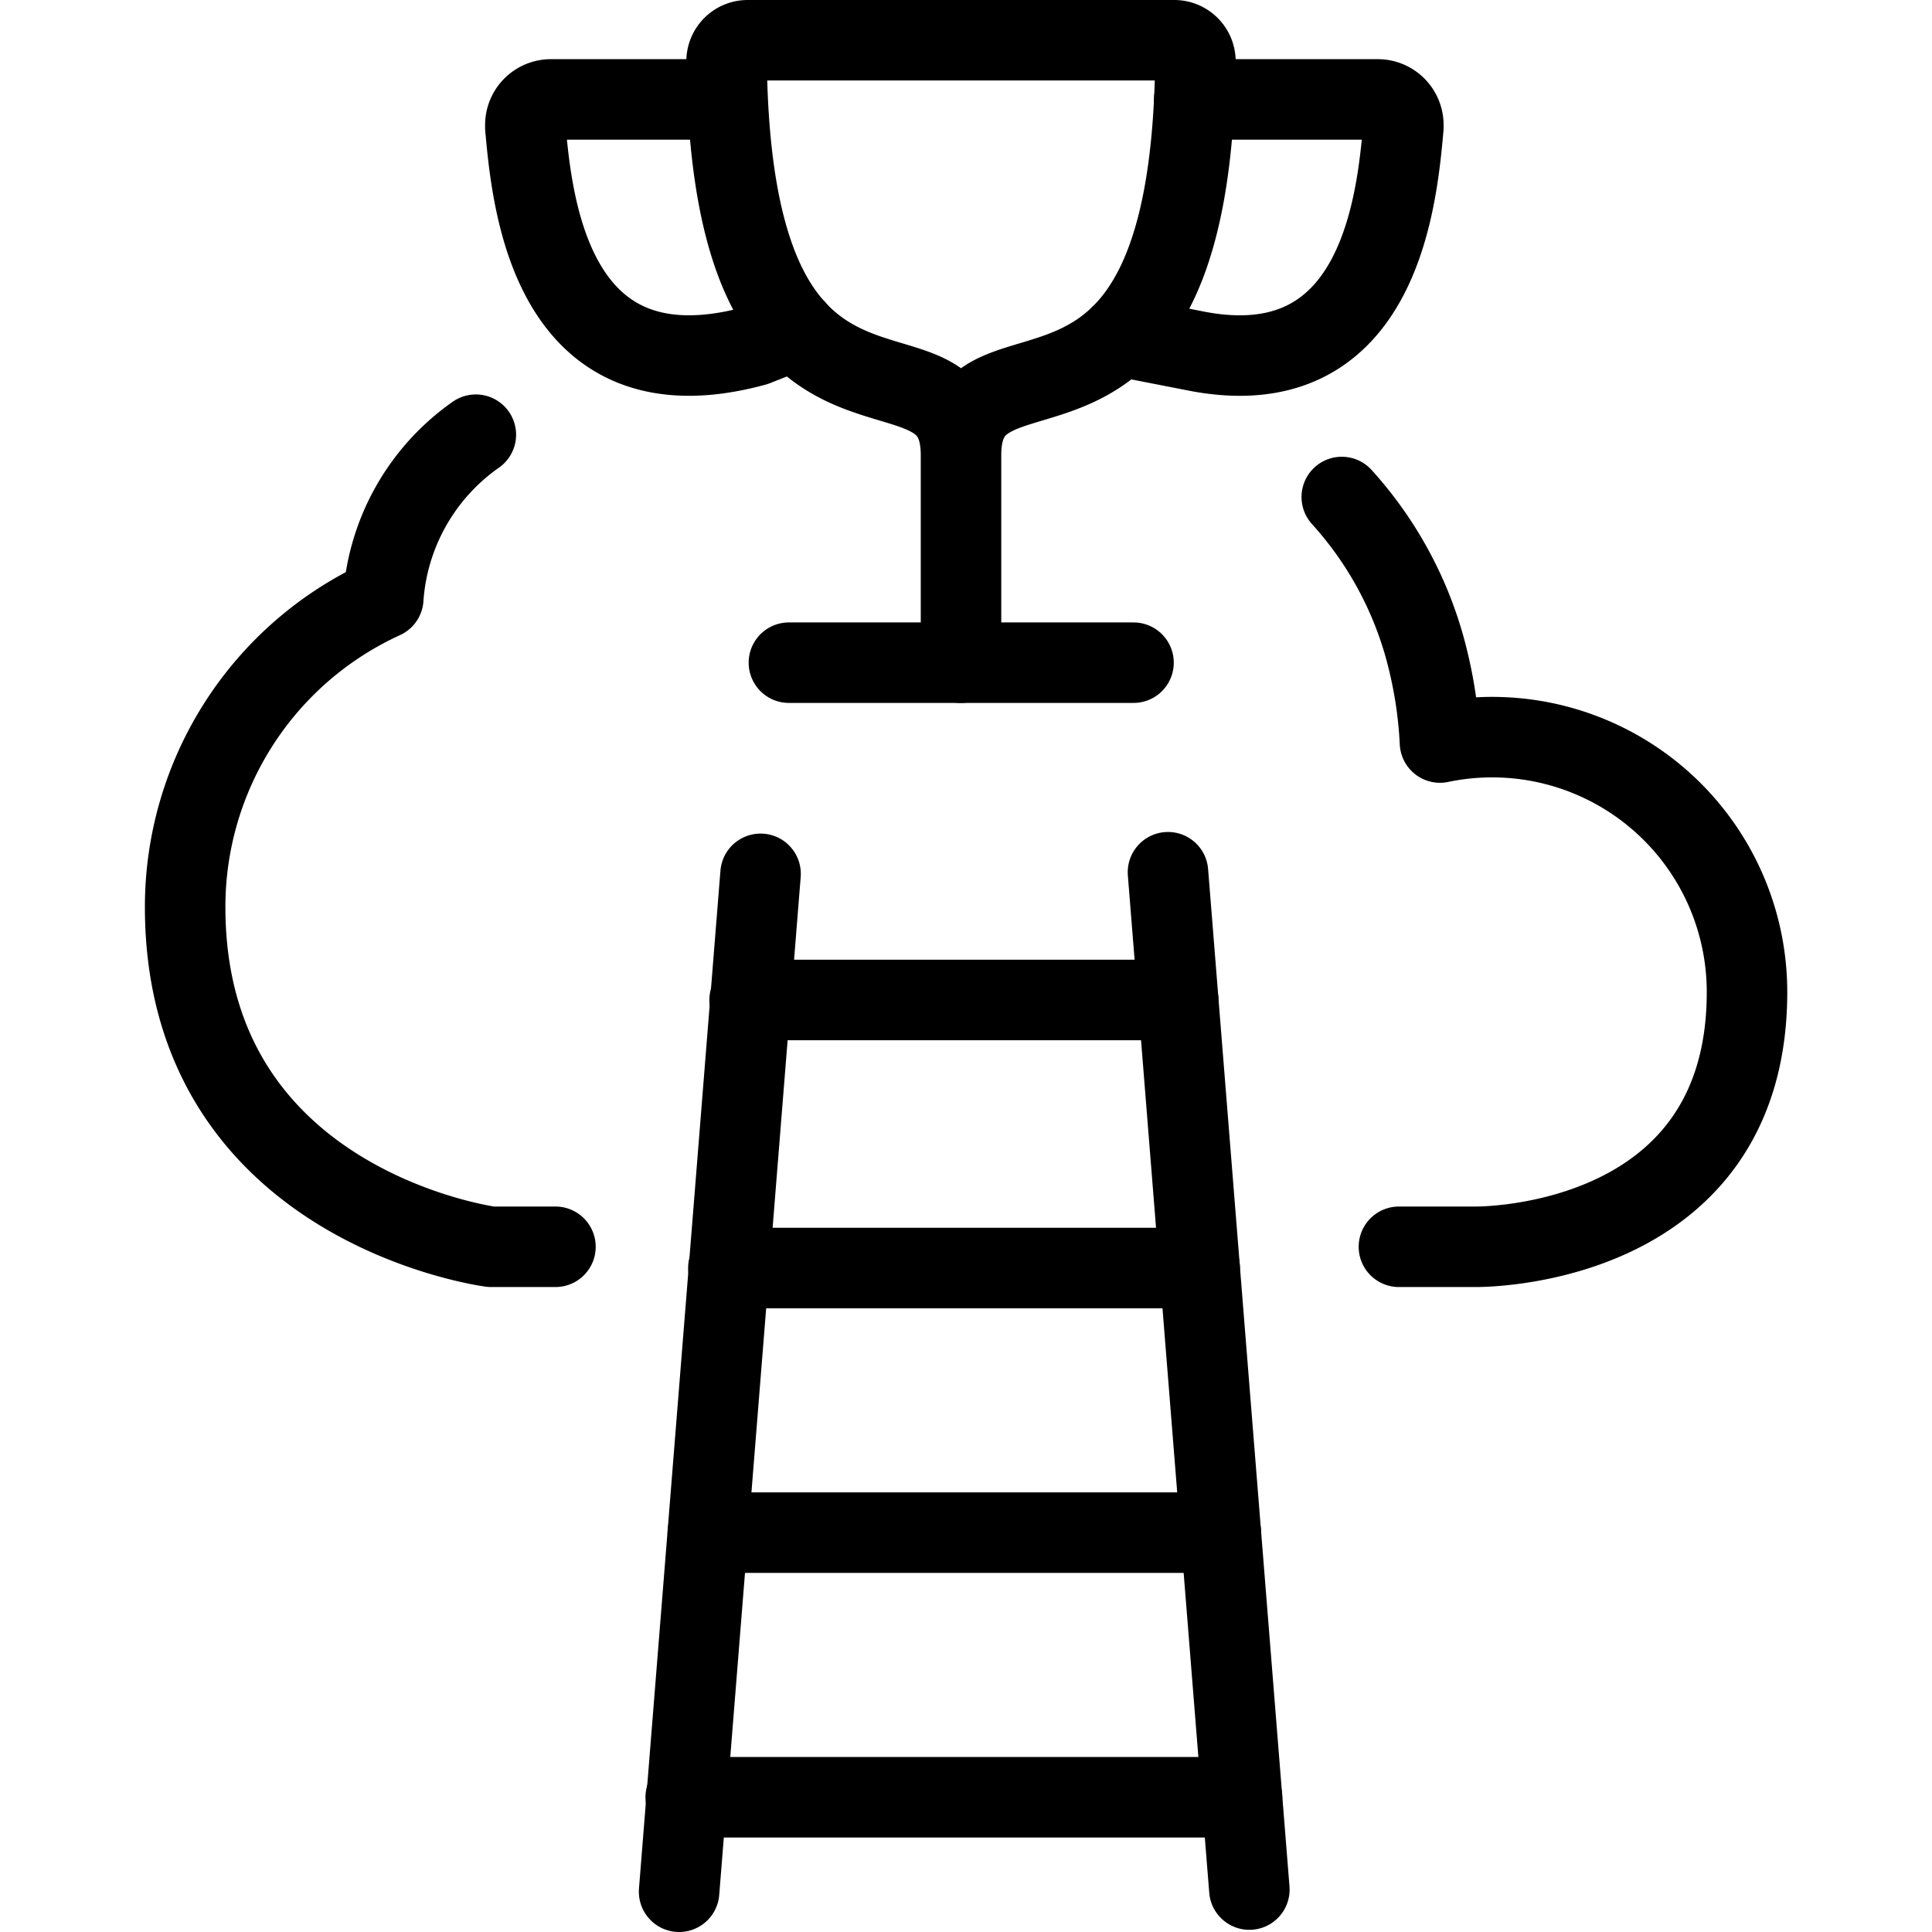
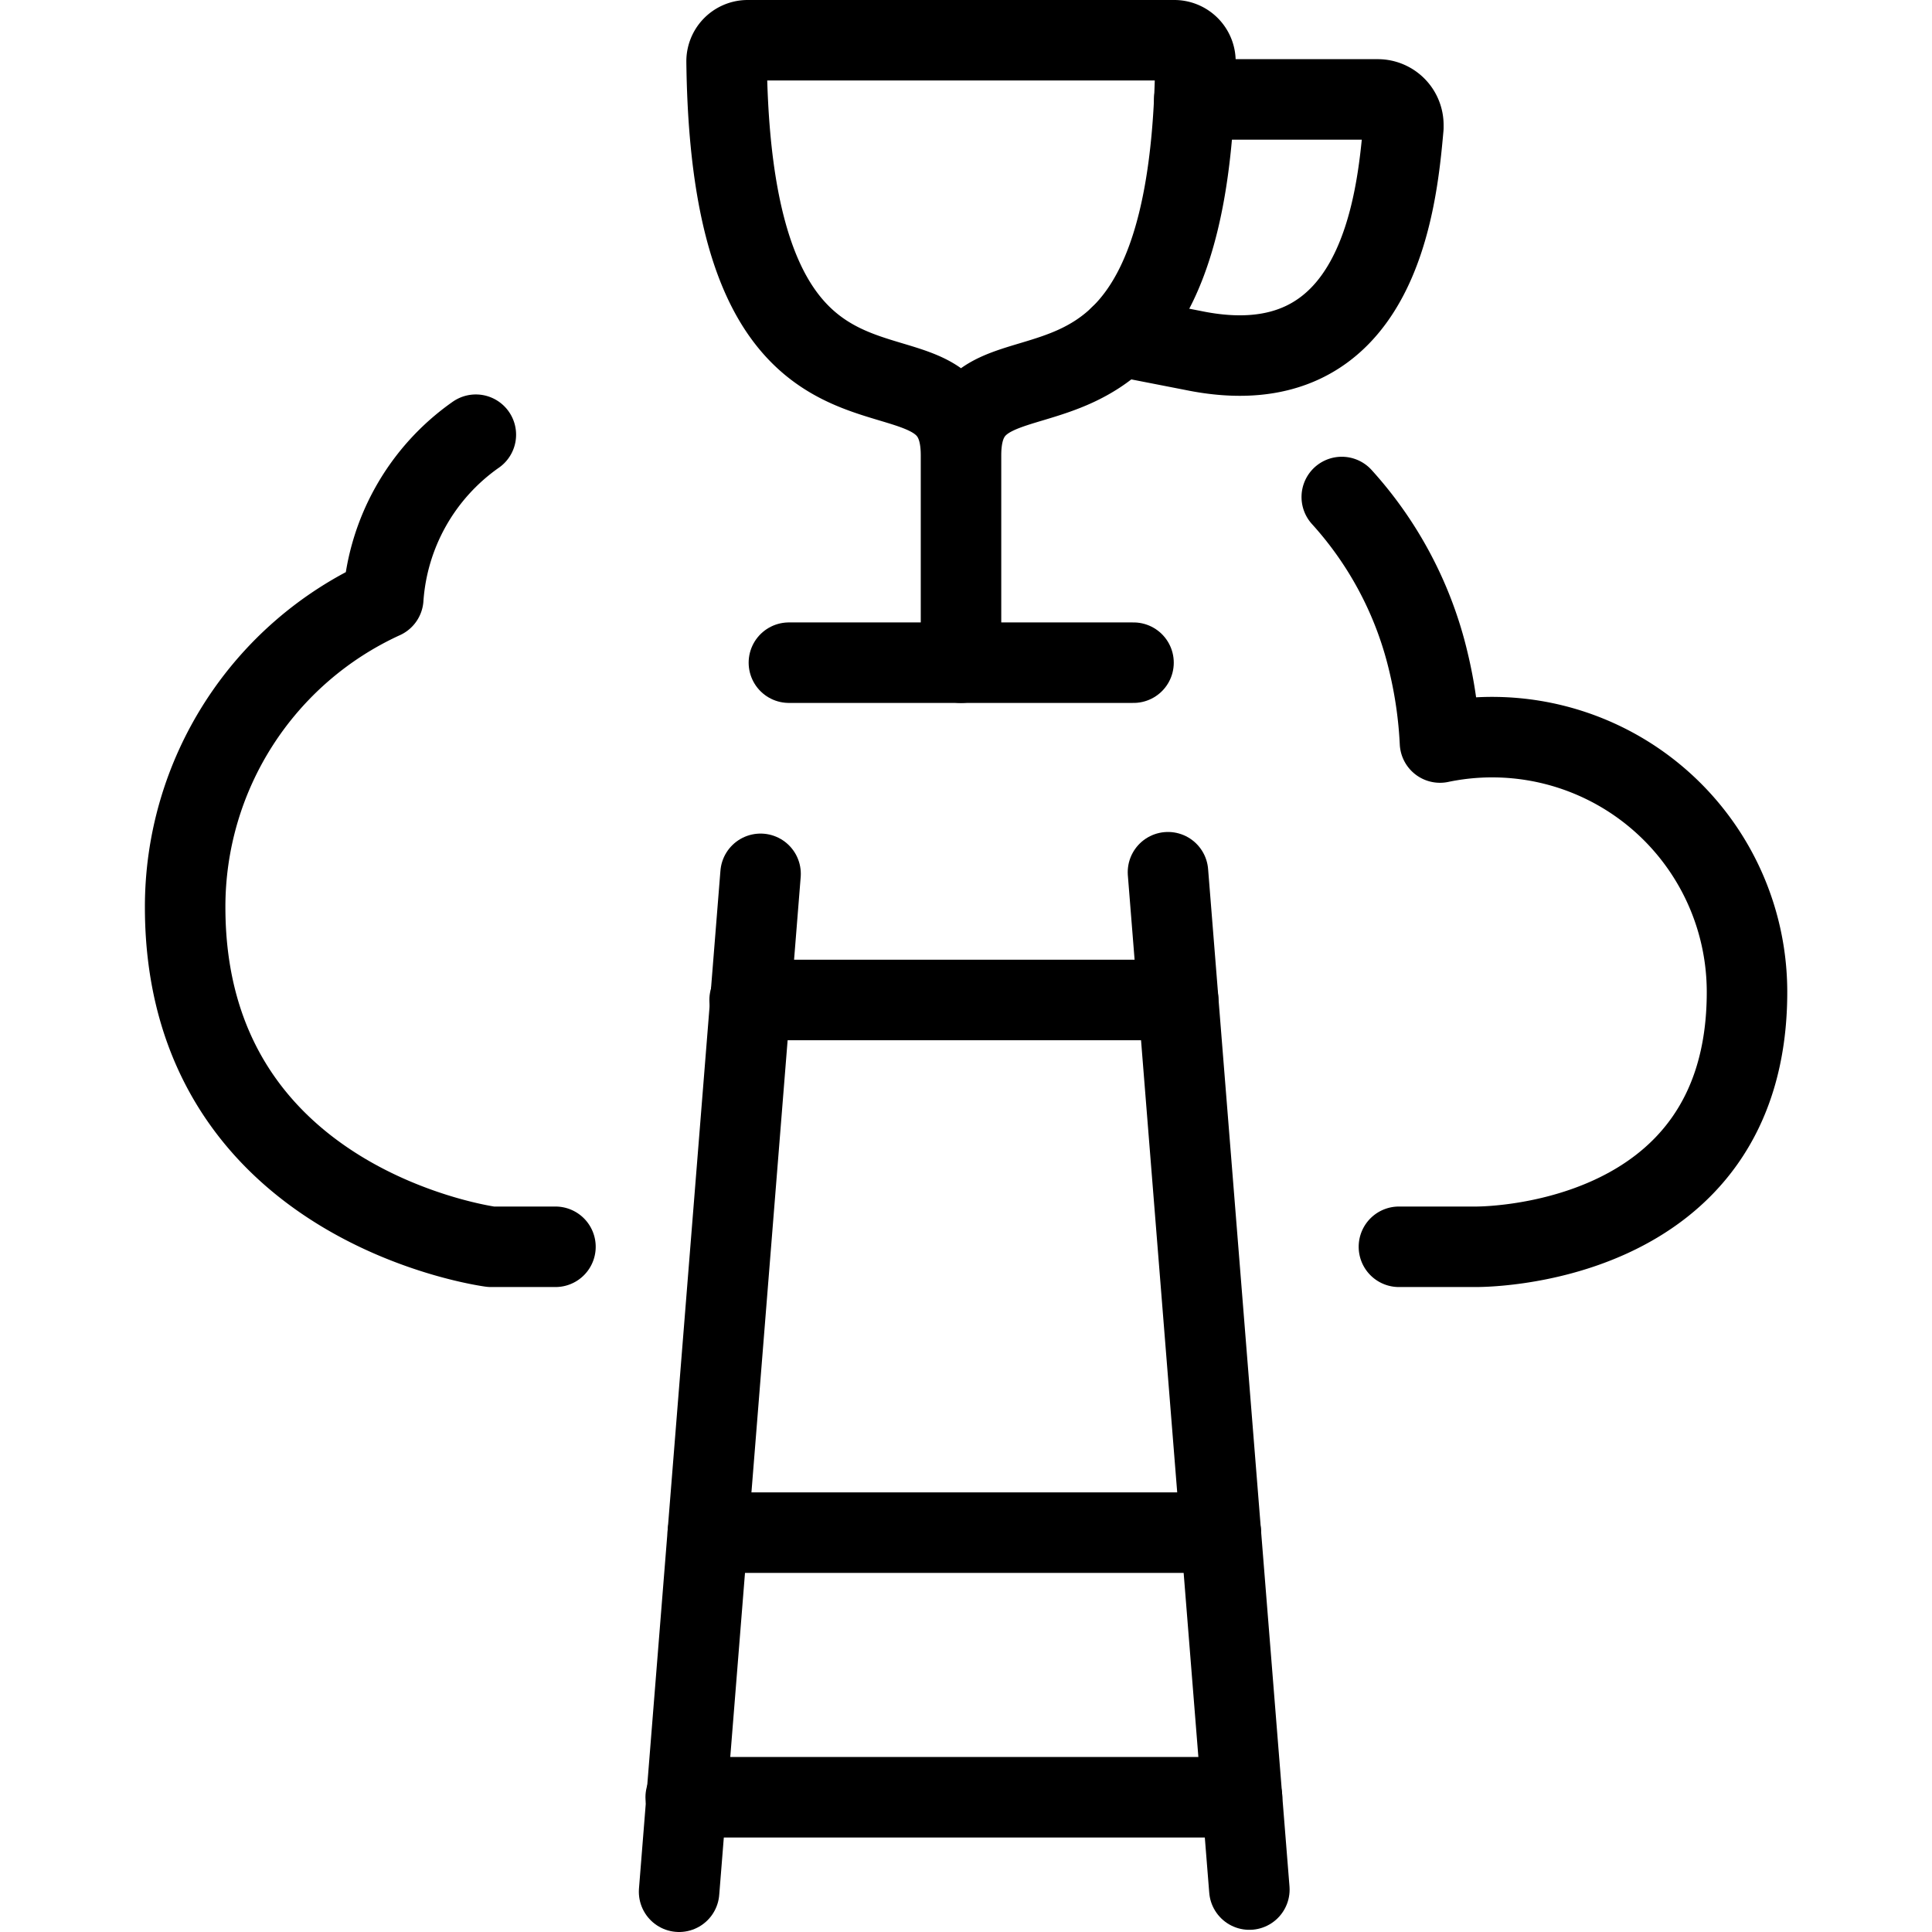
<svg xmlns="http://www.w3.org/2000/svg" viewBox="0 0 24 24">
  <g transform="matrix(1,0,0,1,0,0)">
    <defs>
      <style>.a{fill:none;stroke:#000000;stroke-linecap:round;stroke-linejoin:round;}</style>
    </defs>
    <path class="a" d="M6.9,15.488H6.1s-3.8-.495-3.8-4.219A4.211,4.211,0,0,1,4.761,7.435,2.713,2.713,0,0,1,5.911,5.4" />
    <path class="a" d="M17.378,15.488h.949s3.375.05,3.375-3.164a3.166,3.166,0,0,0-3.814-3.1,5.4,5.4,0,0,0-.143-1,4.624,4.624,0,0,0-1.077-2.05" />
    <path class="a" d="M9.8,8.232h4.281" />
    <path class="a" d="M11.938,5.655c0-1.775-2.849.443-2.912-4.89A.262.262,0,0,1,9.283.5h5.309a.263.263,0,0,1,.258.265c-.065,5.333-2.912,3.115-2.912,4.89V8.232" />
-     <path class="a" d="M9.026,1.235H6.846a.318.318,0,0,0-.32.317c0,.01,0,.021,0,.032.085.941.318,3.406,2.855,2.711l.505-.2" />
    <path class="a" d="M14.836,1.235h2.277a.318.318,0,0,1,.32.317c0,.01,0,.021,0,.032-.082.911-.3,3.248-2.615,2.769l-.906-.177" />
    <line class="a" x1="9.448" y1="10.855" x2="8.436" y2="23.5" />
    <line class="a" x1="14.509" y1="10.835" x2="15.52" y2="23.473" />
    <line class="a" x1="8.518" y1="22.326" x2="15.429" y2="22.326" />
    <line class="a" x1="8.793" y1="19.039" x2="15.166" y2="19.039" />
-     <line class="a" x1="9.048" y1="15.752" x2="14.903" y2="15.752" />
    <line class="a" x1="9.312" y1="12.422" x2="14.636" y2="12.422" />
  </g>
</svg>